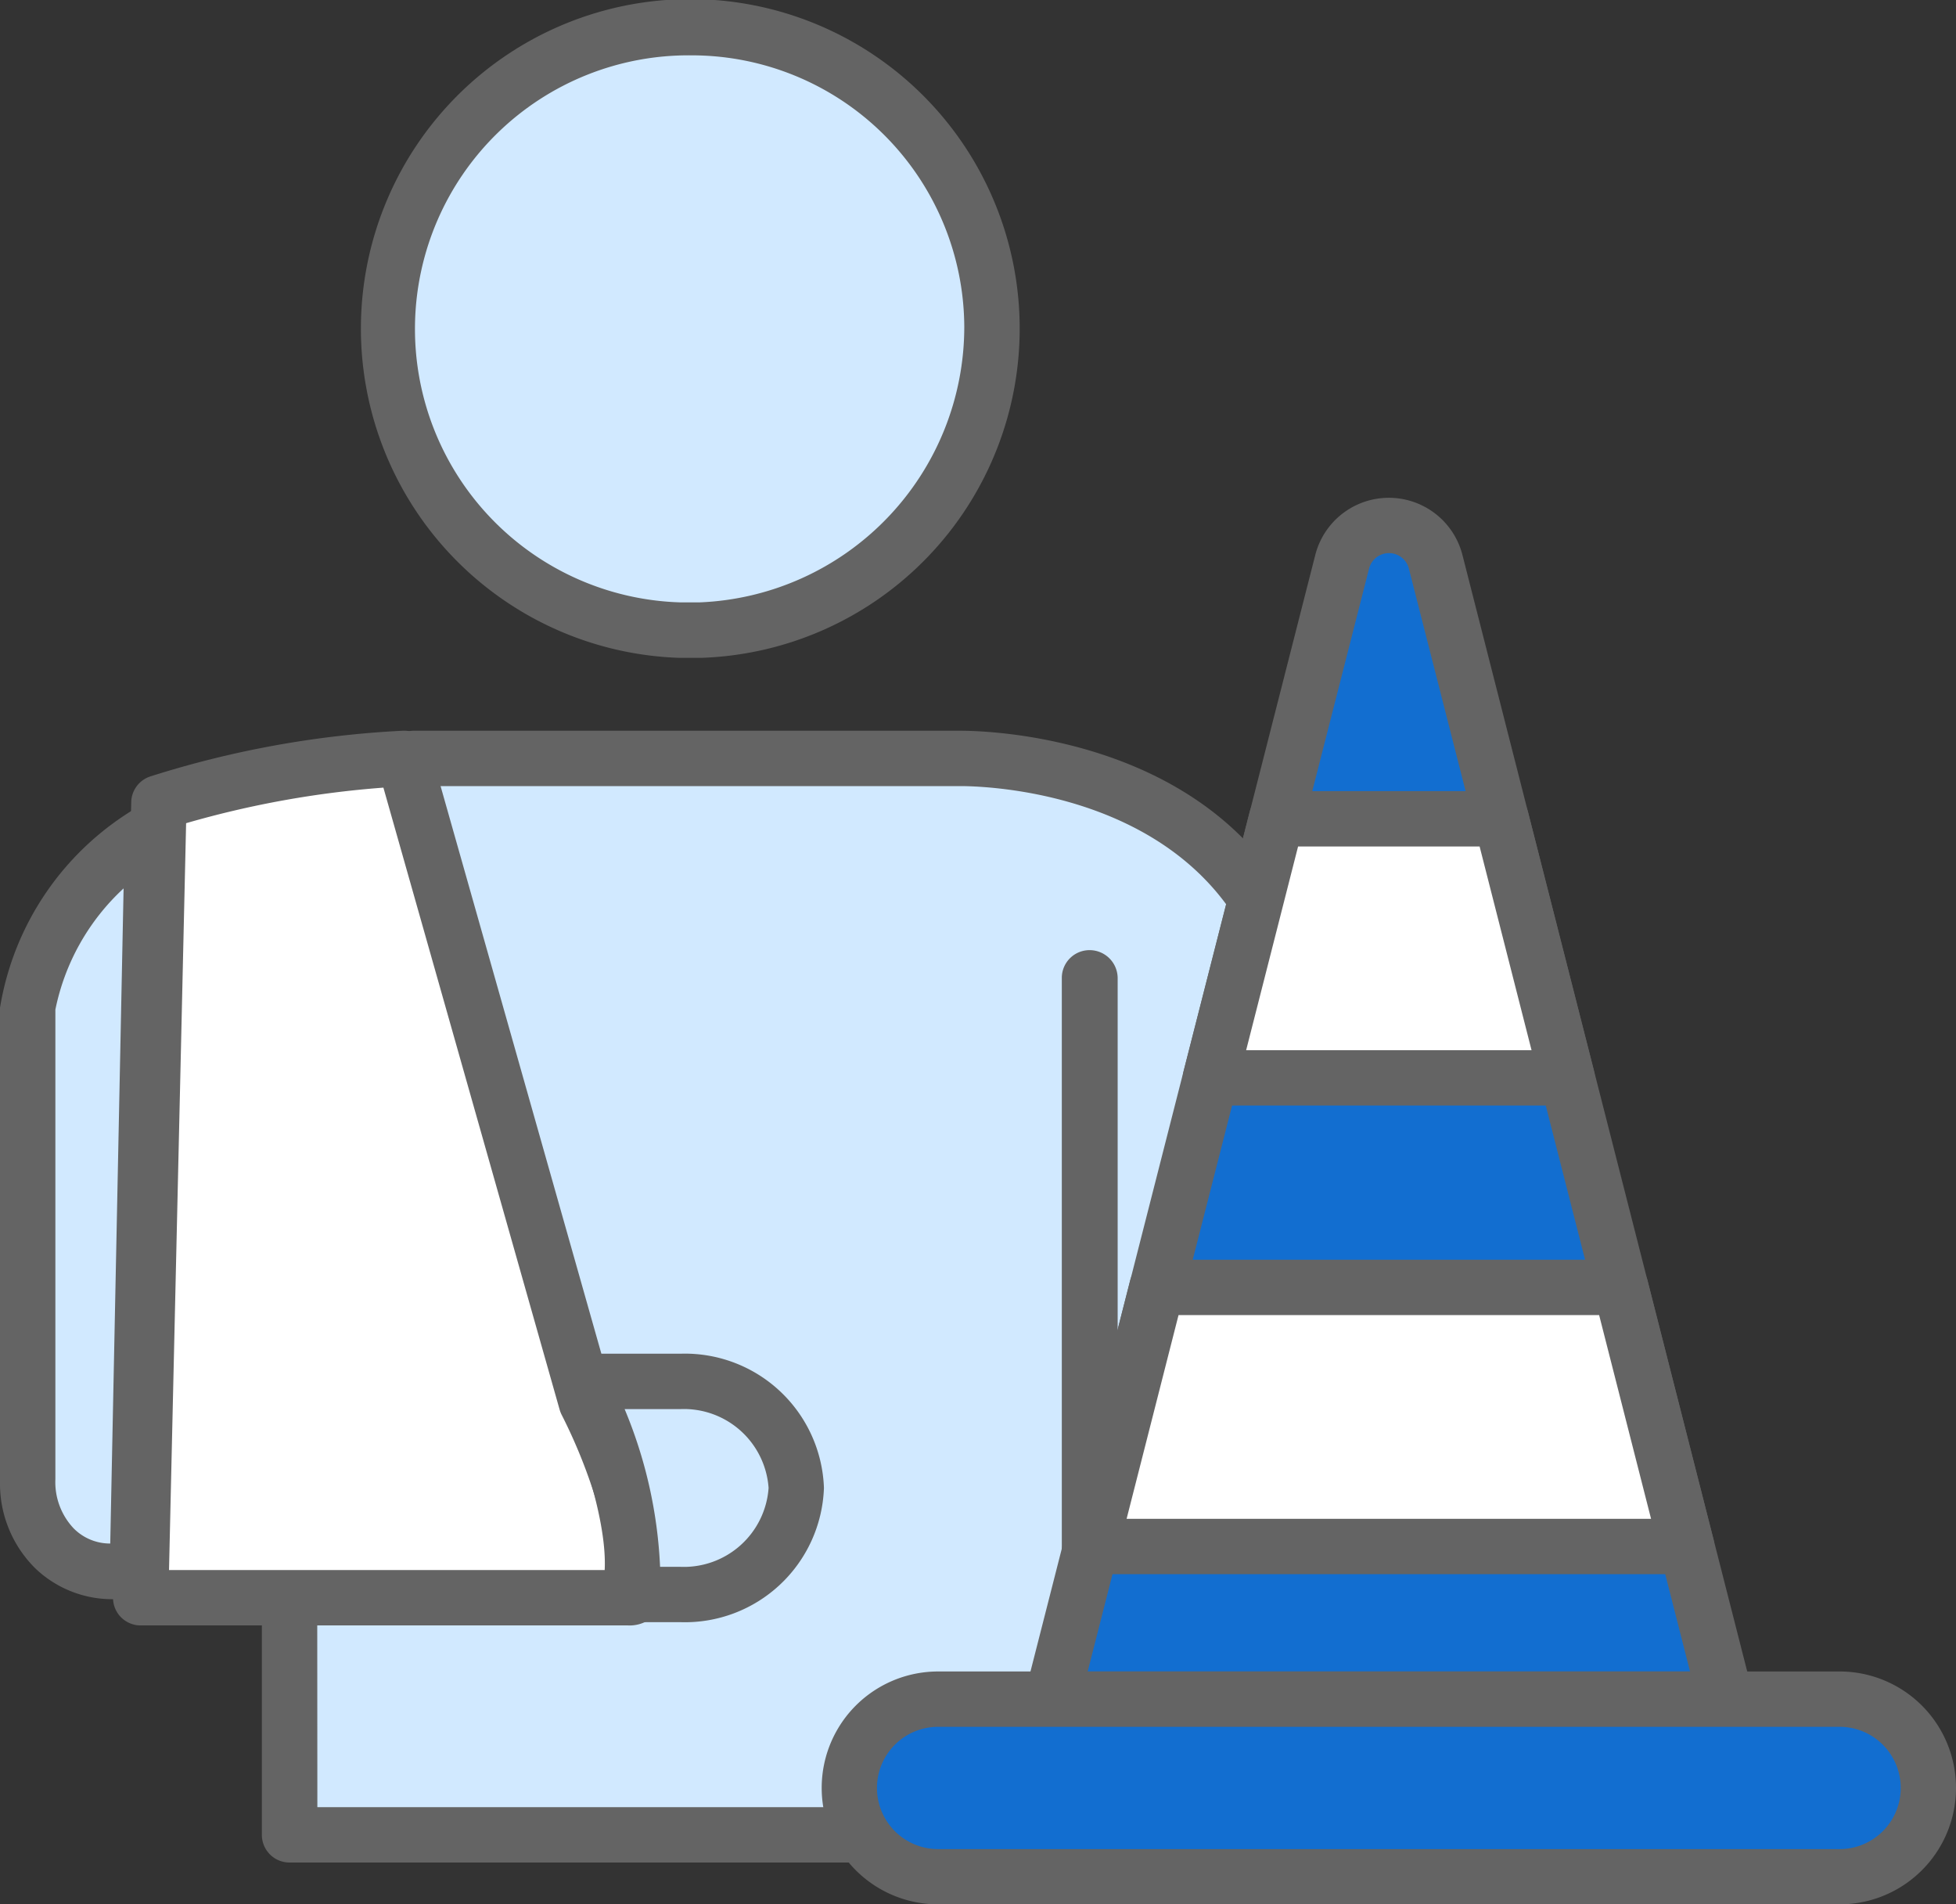
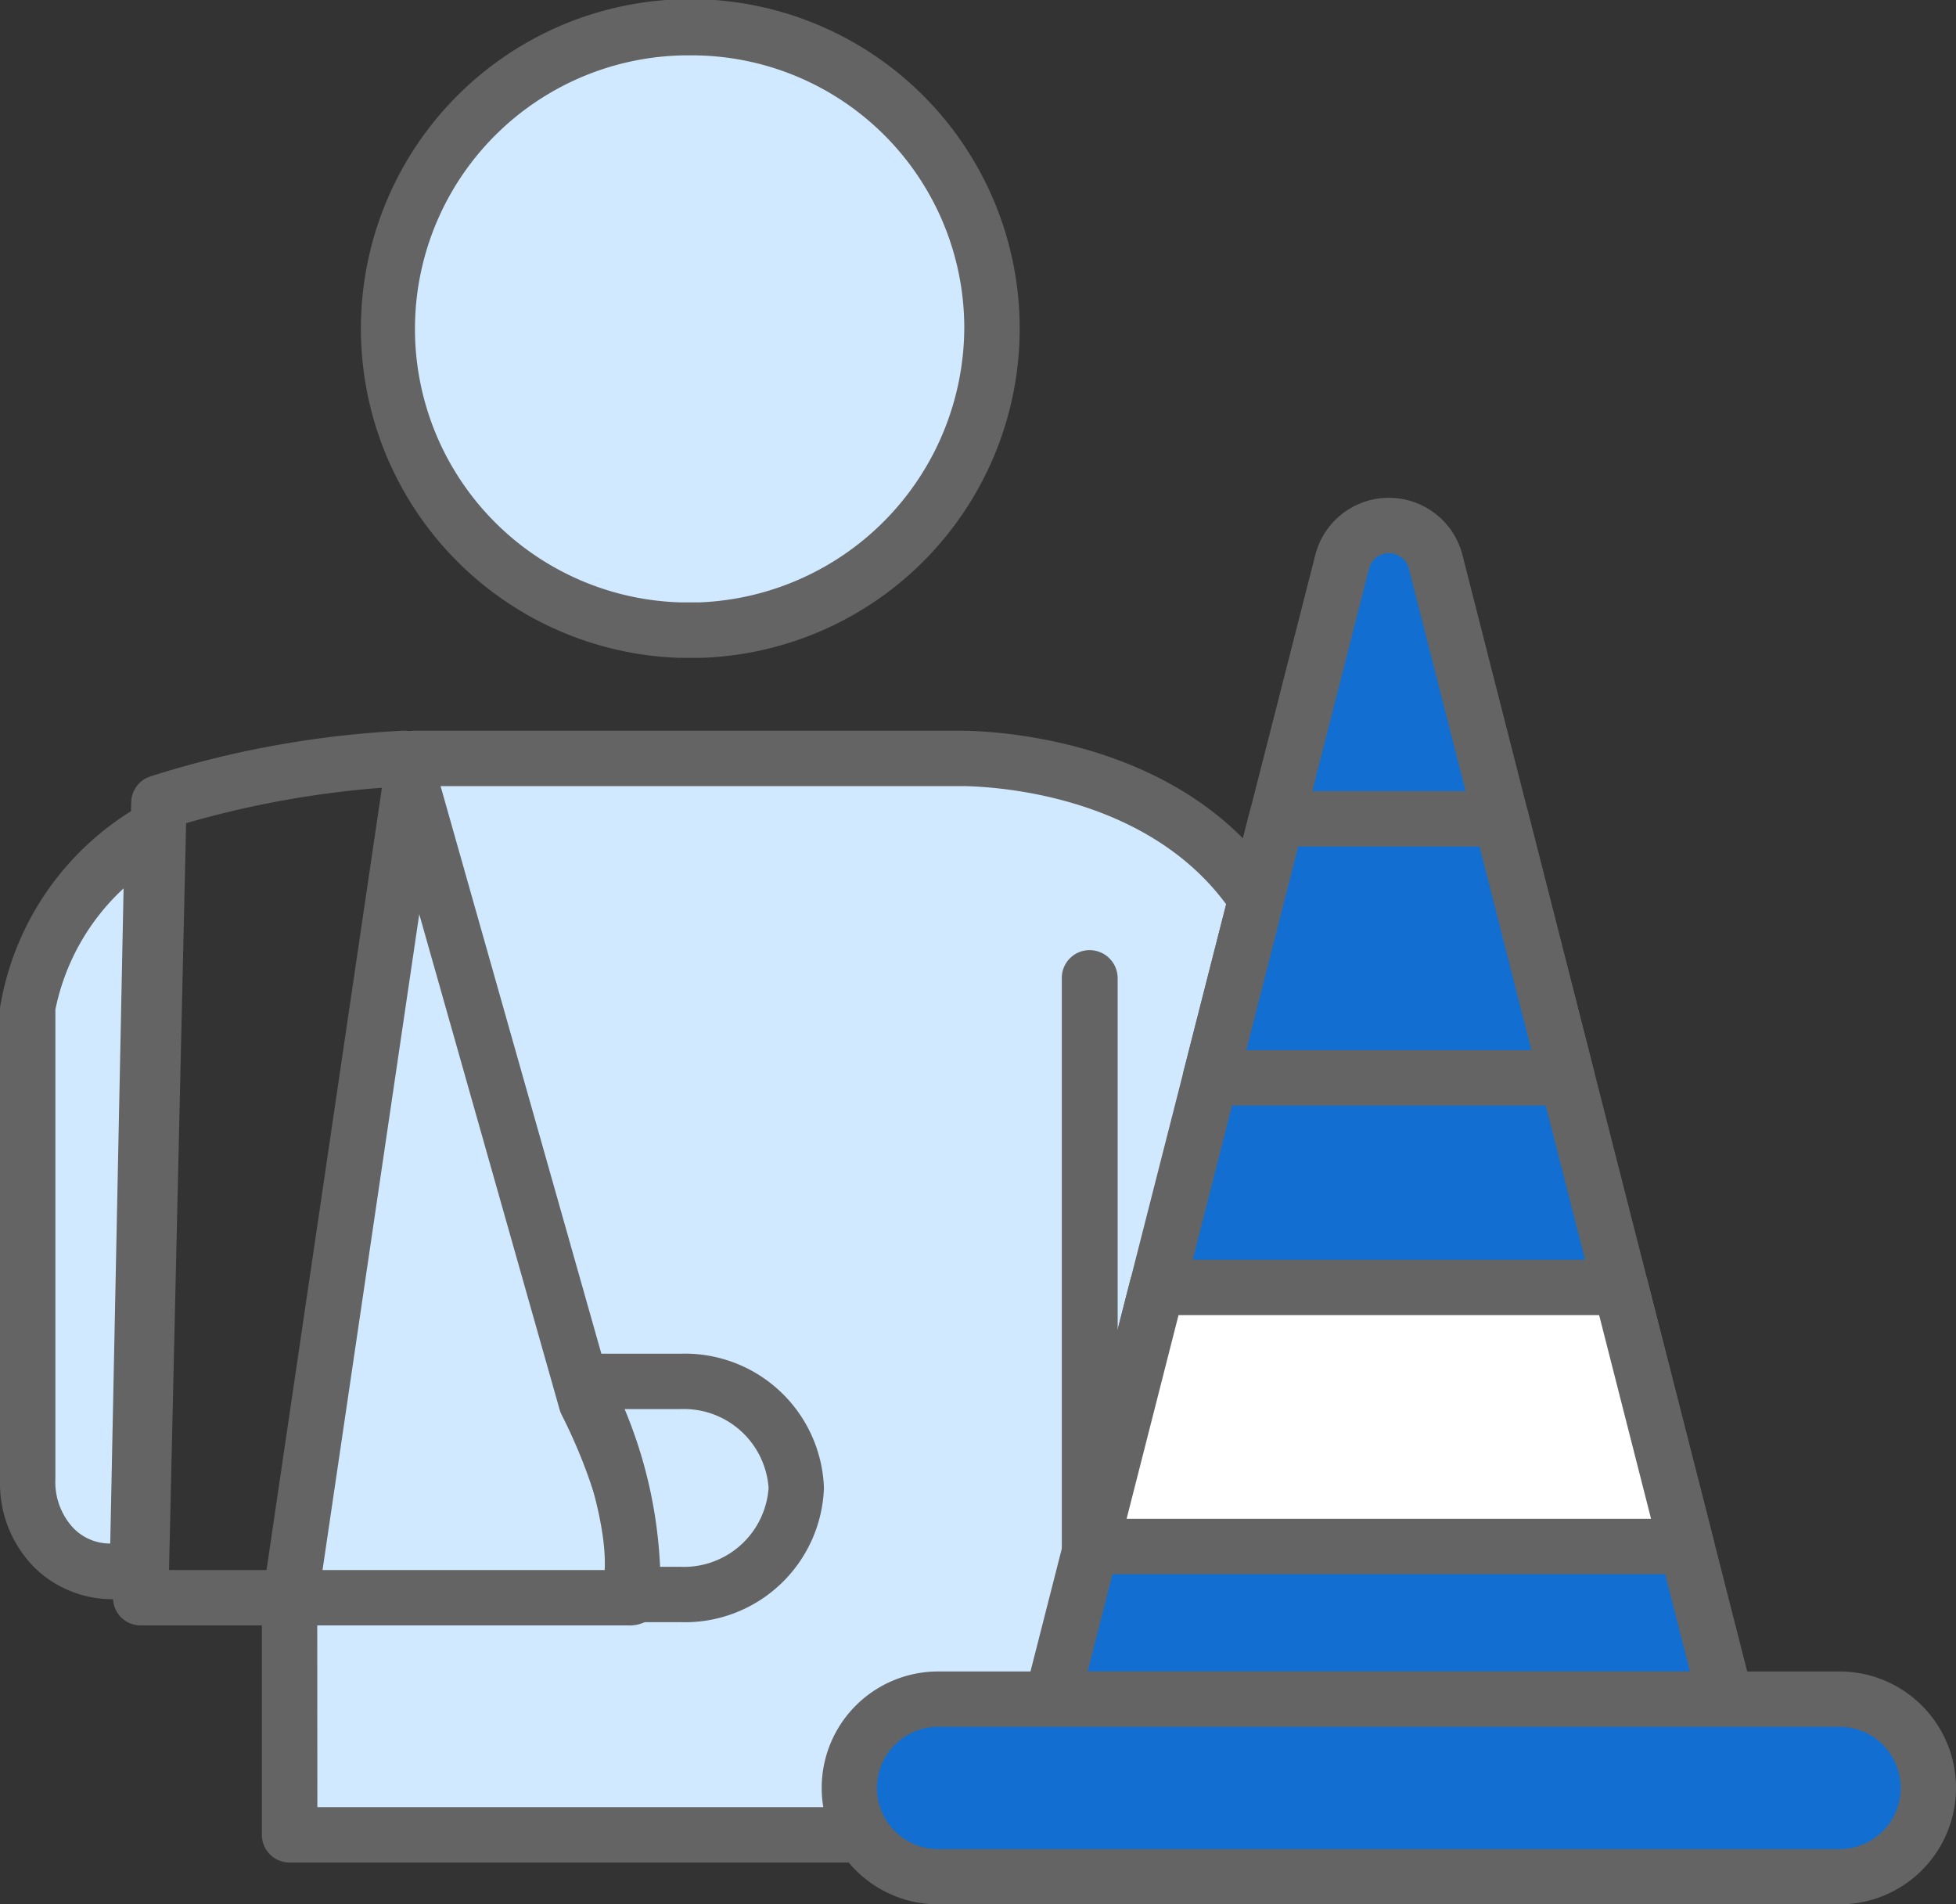
<svg xmlns="http://www.w3.org/2000/svg" data-name="Component 851 – 1" width="80" height="77.871" viewBox="0 0 80 77.871">
  <rect x="0" y="0" width="80" height="77.871" fill="#333333" stroke="none" />
  <defs>
    <clipPath id="eqzjvcxeha">
      <path data-name="Rectangle 11554" style="fill:none" d="M0 0h80v77.871H0z" />
    </clipPath>
  </defs>
  <g data-name="Group 42371" style="clip-path:url(#eqzjvcxeha)">
    <path data-name="Path 55284" d="m5.089 48.18-.816.1a3.391 3.391 0 0 1-2.55-.917A3.835 3.835 0 0 1 .6 44.61V25.234a10.781 10.781 0 0 1 5.1-7.24z" transform="translate(.533 15.975)" style="fill-rule:evenodd;fill:#d1e9ff" />
    <path data-name="Path 55285" d="M4.9 49.939A4.554 4.554 0 0 1 1.456 48.7 4.87 4.87 0 0 1 0 45.144V25.766a11.691 11.691 0 0 1 5.624-8.2 1.134 1.134 0 0 1 1.742.978l-.611 30.191a1.133 1.133 0 0 1-.993 1.1l-.816.1zm.725-1.227zm-.57-27.828a9.246 9.246 0 0 0-2.79 4.957v19.2a2.754 2.754 0 0 0 .753 2.018 2.092 2.092 0 0 0 1.491.614z" transform="translate(0 15.443)" style="fill:#646464" />
    <path data-name="Path 55286" d="M6.272 51v9.445h32.737V25.4h-.017v27.4a4.231 4.231 0 0 0 4.384 4.08 4.3 4.3 0 0 0 4.385-4.08V28.052C46.639 16.427 34.316 16.427 33.7 16.427H11.371z" transform="translate(5.568 14.584)" style="fill-rule:evenodd;fill:#d1e9ff" />
    <path data-name="Path 55287" d="M39.542 62.108H6.806a1.131 1.131 0 0 1-1.133-1.131v-9.445a1.208 1.208 0 0 1 .011-.166l5.1-34.573a1.13 1.13 0 0 1 1.121-.965h22.333c1.429 0 14 .353 15.184 12.648l.006 24.853a5.442 5.442 0 0 1-5.518 5.21 5.713 5.713 0 0 1-3.234-.991v3.428a1.131 1.131 0 0 1-1.133 1.131m-31.6-2.263H38.41v-6.088a5.455 5.455 0 0 1-.019-.427V25.935a1.134 1.134 0 0 1 1.132-1.135 1.149 1.149 0 0 1 1.152 1.133v27.712a3.285 3.285 0 0 0 6.487-.315V28.584c-.989-10.194-11.7-10.492-12.924-10.492H12.883L7.938 51.615z" transform="translate(5.037 14.052)" style="fill:#646464" />
-     <path data-name="Path 55288" d="m3.048 50.748.746-32.508a39.567 39.567 0 0 1 10.021-1.814l7.463 26.327c1.491 3.092 2.662 7.036 2.022 7.887-.106.108-.106.108-.319.108z" transform="translate(2.706 14.583)" style="fill:#fff;fill-rule:evenodd" />
    <path data-name="Path 55289" d="M23.512 52.414H3.58a1.128 1.128 0 0 1-1.131-1.157l.744-32.51a1.133 1.133 0 0 1 .774-1.047 40.729 40.729 0 0 1 10.311-1.87 1.127 1.127 0 0 1 1.159.821l7.434 26.237c.41.867 3.272 7.094 1.865 8.967a1.474 1.474 0 0 1-1.225.559M4.739 50.15h18.138a21.824 21.824 0 0 0-2.09-6.369 1.261 1.261 0 0 1-.07-.183l-7.21-25.442a39.577 39.577 0 0 0-8.069 1.454z" transform="translate(2.174 14.051)" style="fill:#646464" />
    <path data-name="Path 55290" d="M12.635 29.92h3.983a4.58 4.58 0 0 1 4.731 4.357 4.58 4.58 0 0 1-4.731 4.357H14.5c.623-2.365-.87-6.471-1.869-8.714" transform="translate(11.218 26.563)" style="fill-rule:evenodd;fill:#d1e9ff" />
    <path data-name="Path 55291" d="M17.15 40.3h-2.112a1.131 1.131 0 0 1-1.095-1.42c.476-1.812-.678-5.424-1.81-7.965a1.131 1.131 0 0 1 1.035-1.593h3.982a5.69 5.69 0 0 1 5.864 5.488 5.691 5.691 0 0 1-5.864 5.49m-.838-2.263h.838a3.473 3.473 0 0 0 3.6-3.226 3.472 3.472 0 0 0-3.6-3.224h-2.288a18.848 18.848 0 0 1 1.45 6.451" transform="translate(10.685 26.032)" style="fill:#646464" />
    <path data-name="Path 55292" d="M21.176 25.233h-.836A12.438 12.438 0 0 1 8.4 12.824a12.363 12.363 0 0 1 24.725 0 12.442 12.442 0 0 1-11.949 12.409" transform="translate(7.453 .532)" style="fill-rule:evenodd;fill:#d1e9ff" />
    <path data-name="Path 55293" d="M21.707 26.9h-.836a13.472 13.472 0 1 1 .884 0zm-.374-24.637a11.187 11.187 0 0 0-.415 22.369h.765a11.28 11.28 0 0 0 10.836-11.278A11.152 11.152 0 0 0 21.333 2.263" transform="translate(6.92)" style="fill:#646464" />
    <path data-name="Path 55294" d="M38.48 12.867a1.973 1.973 0 0 0-3.823 0L22.792 59.376h27.553z" transform="translate(20.235 10.105)" style="fill:#126ed0" />
    <path data-name="Path 55295" d="M50.877 61.039H23.326a1.132 1.132 0 0 1-1.1-1.412l11.866-46.508a3.106 3.106 0 0 1 6.018 0l11.865 46.508a1.132 1.132 0 0 1-1.1 1.412m-26.092-2.263h24.636l-11.5-45.1a.84.84 0 0 0-1.627 0z" transform="translate(19.703 9.572)" style="fill:#646464" />
    <path data-name="Path 55296" d="M58.9 36.805H22.031a3.629 3.629 0 1 0 0 7.259H58.9a3.629 3.629 0 0 0 0-7.259" transform="translate(16.337 32.676)" style="fill:#126ed0" />
    <path data-name="Path 55297" d="M59.434 45.727H22.563a4.761 4.761 0 1 1 0-9.522h36.871a4.761 4.761 0 1 1 0 9.522m-36.871-7.259a2.5 2.5 0 0 0 0 5h36.871a2.5 2.5 0 0 0 0-5z" transform="translate(15.805 32.143)" style="fill:#646464" />
    <path data-name="Path 55298" d="M23.636 38.481H48l-2.7-10.595H26.339z" transform="translate(20.984 24.758)" style="fill:#fff" />
    <path data-name="Path 55299" d="M48.535 40.144H24.169a1.132 1.132 0 0 1-1.1-1.412l2.7-10.594a1.131 1.131 0 0 1 1.1-.851h18.963a1.131 1.131 0 0 1 1.1.851l2.7 10.594a1.132 1.132 0 0 1-1.1 1.412M25.626 37.88h21.45l-2.124-8.331H27.75z" transform="translate(20.452 24.225)" style="fill:#646464" />
-     <path data-name="Path 55300" d="M38.111 17.735h-9.184l-2.7 10.594h14.588z" transform="translate(23.284 15.745)" style="fill:#fff" />
    <path data-name="Path 55301" d="M41.348 29.992H26.759a1.132 1.132 0 0 1-1.1-1.412l2.7-10.593a1.131 1.131 0 0 1 1.1-.851h9.184a1.129 1.129 0 0 1 1.1.851l2.7 10.593a1.132 1.132 0 0 1-1.1 1.412m-13.127-2.263h11.673L37.765 19.4H30.34z" transform="translate(22.751 15.214)" style="fill:#646464" />
  </g>
</svg>